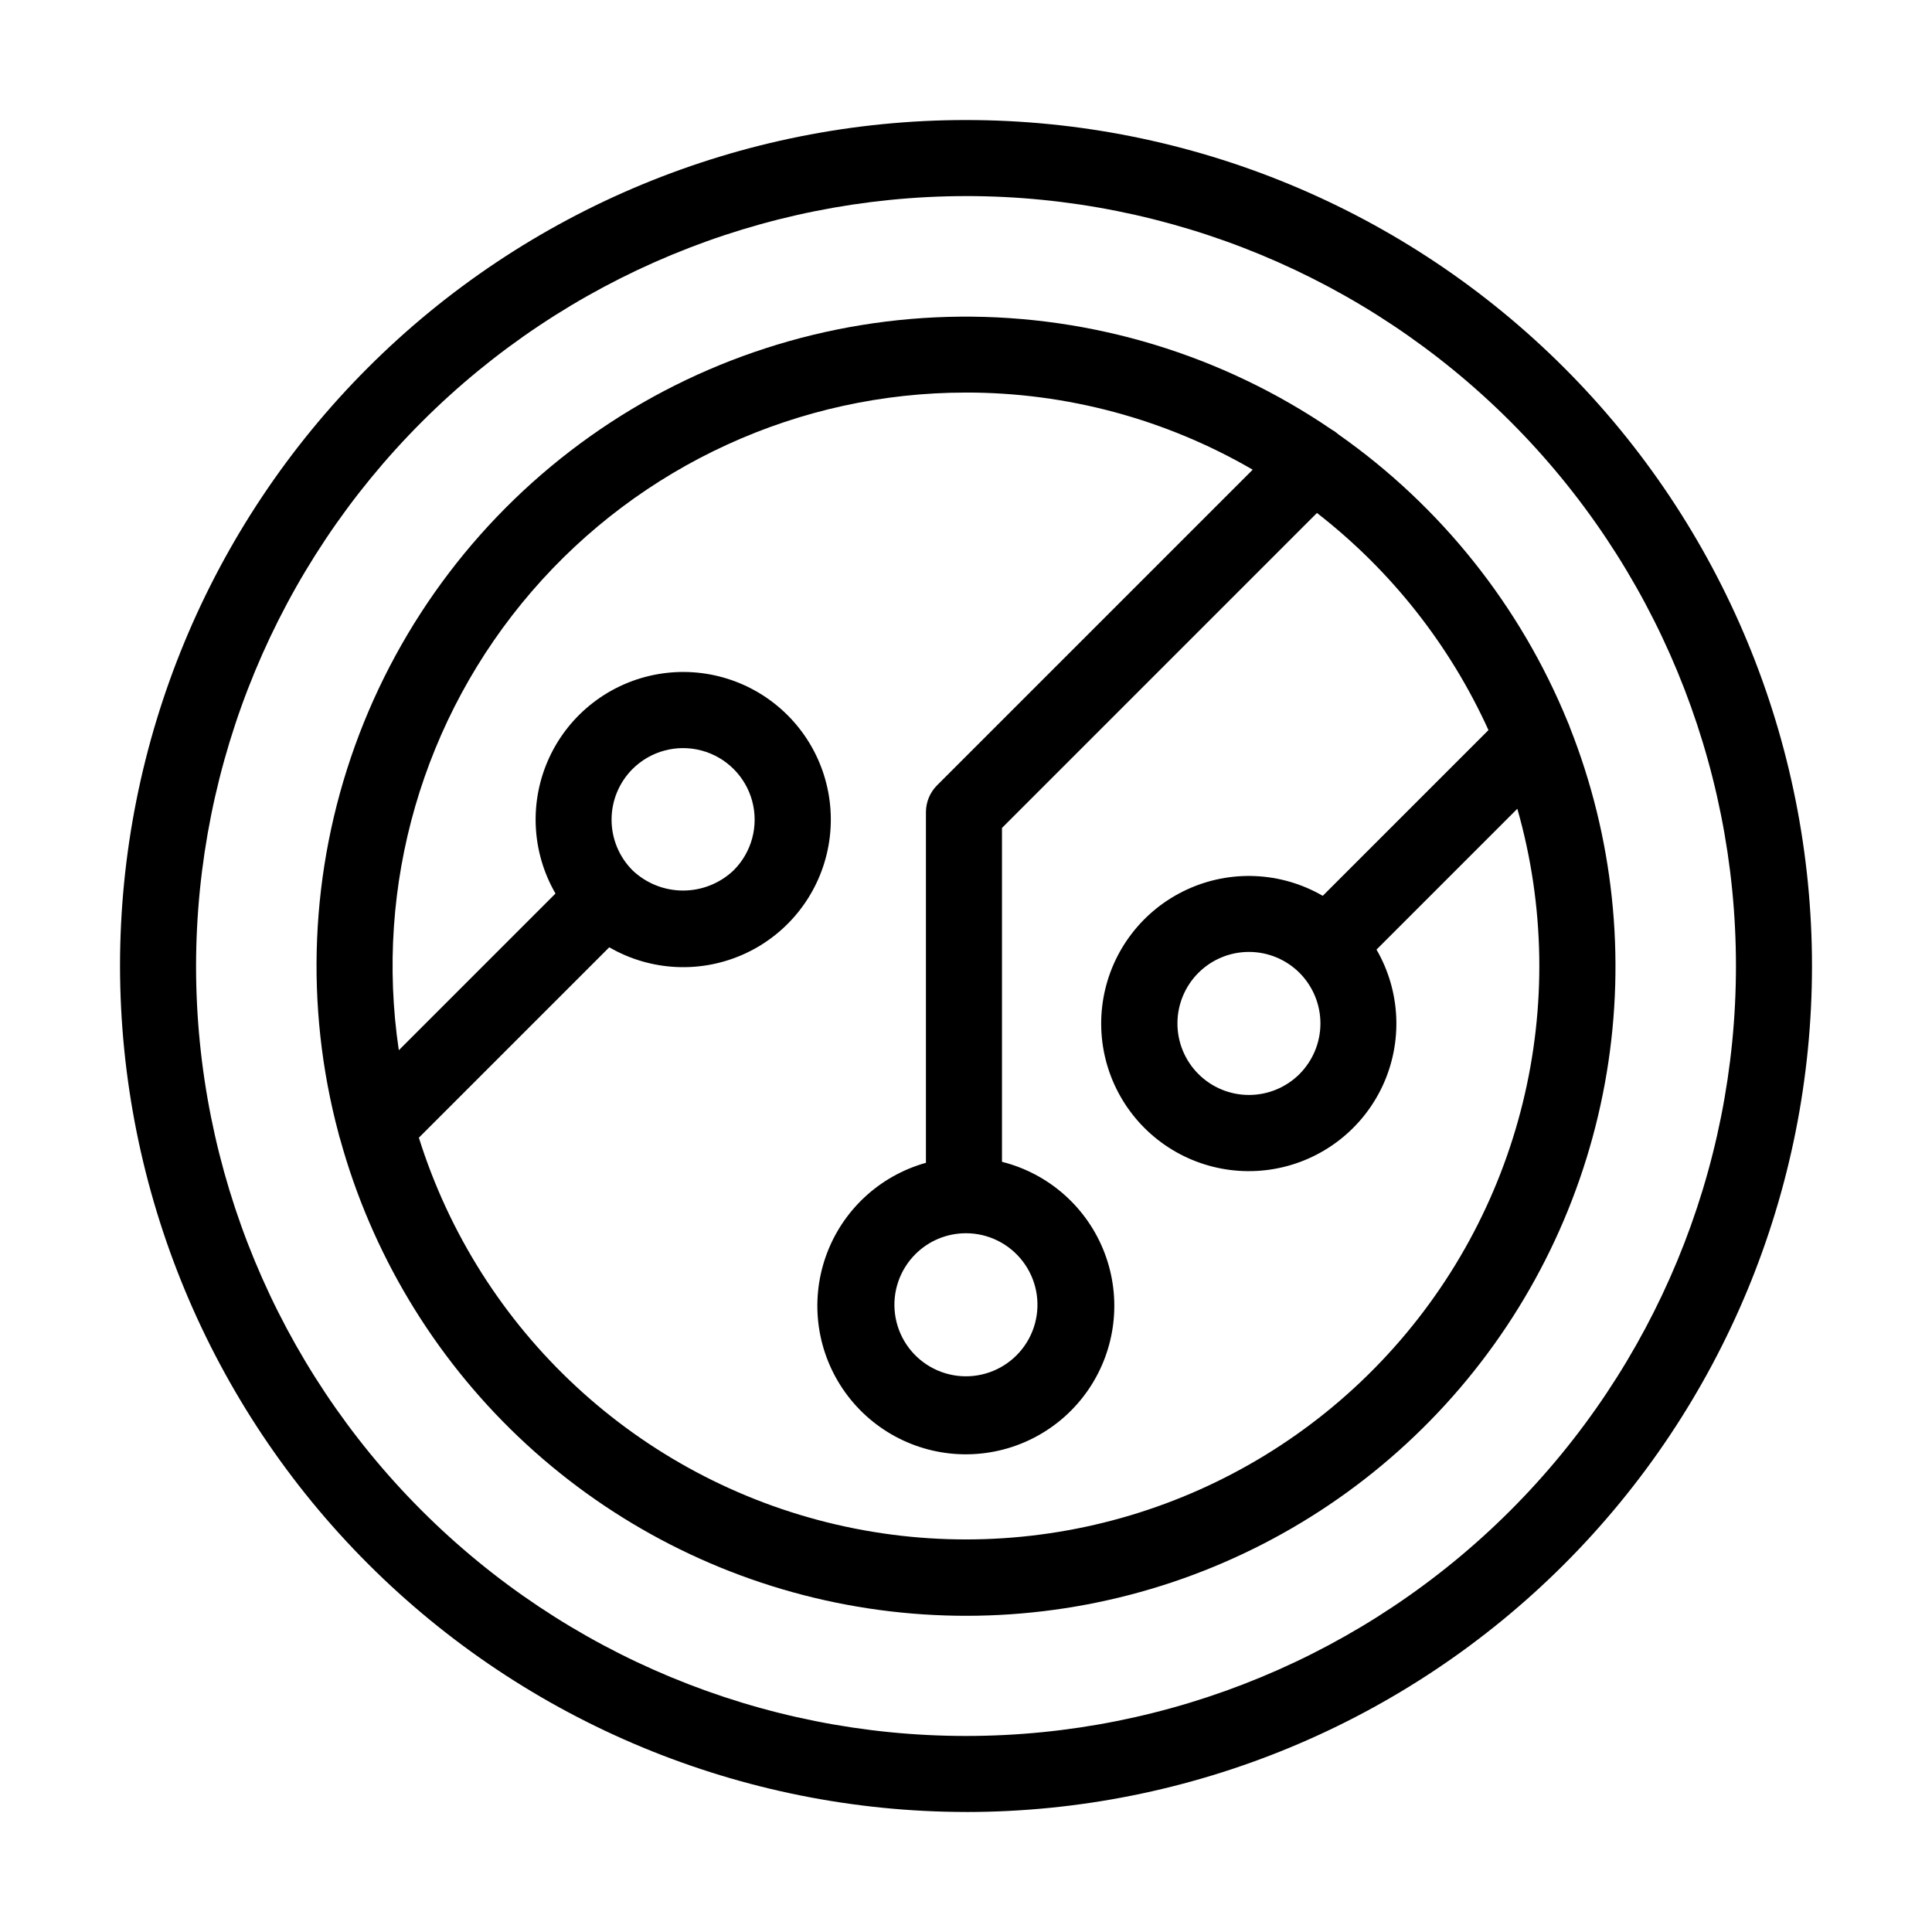
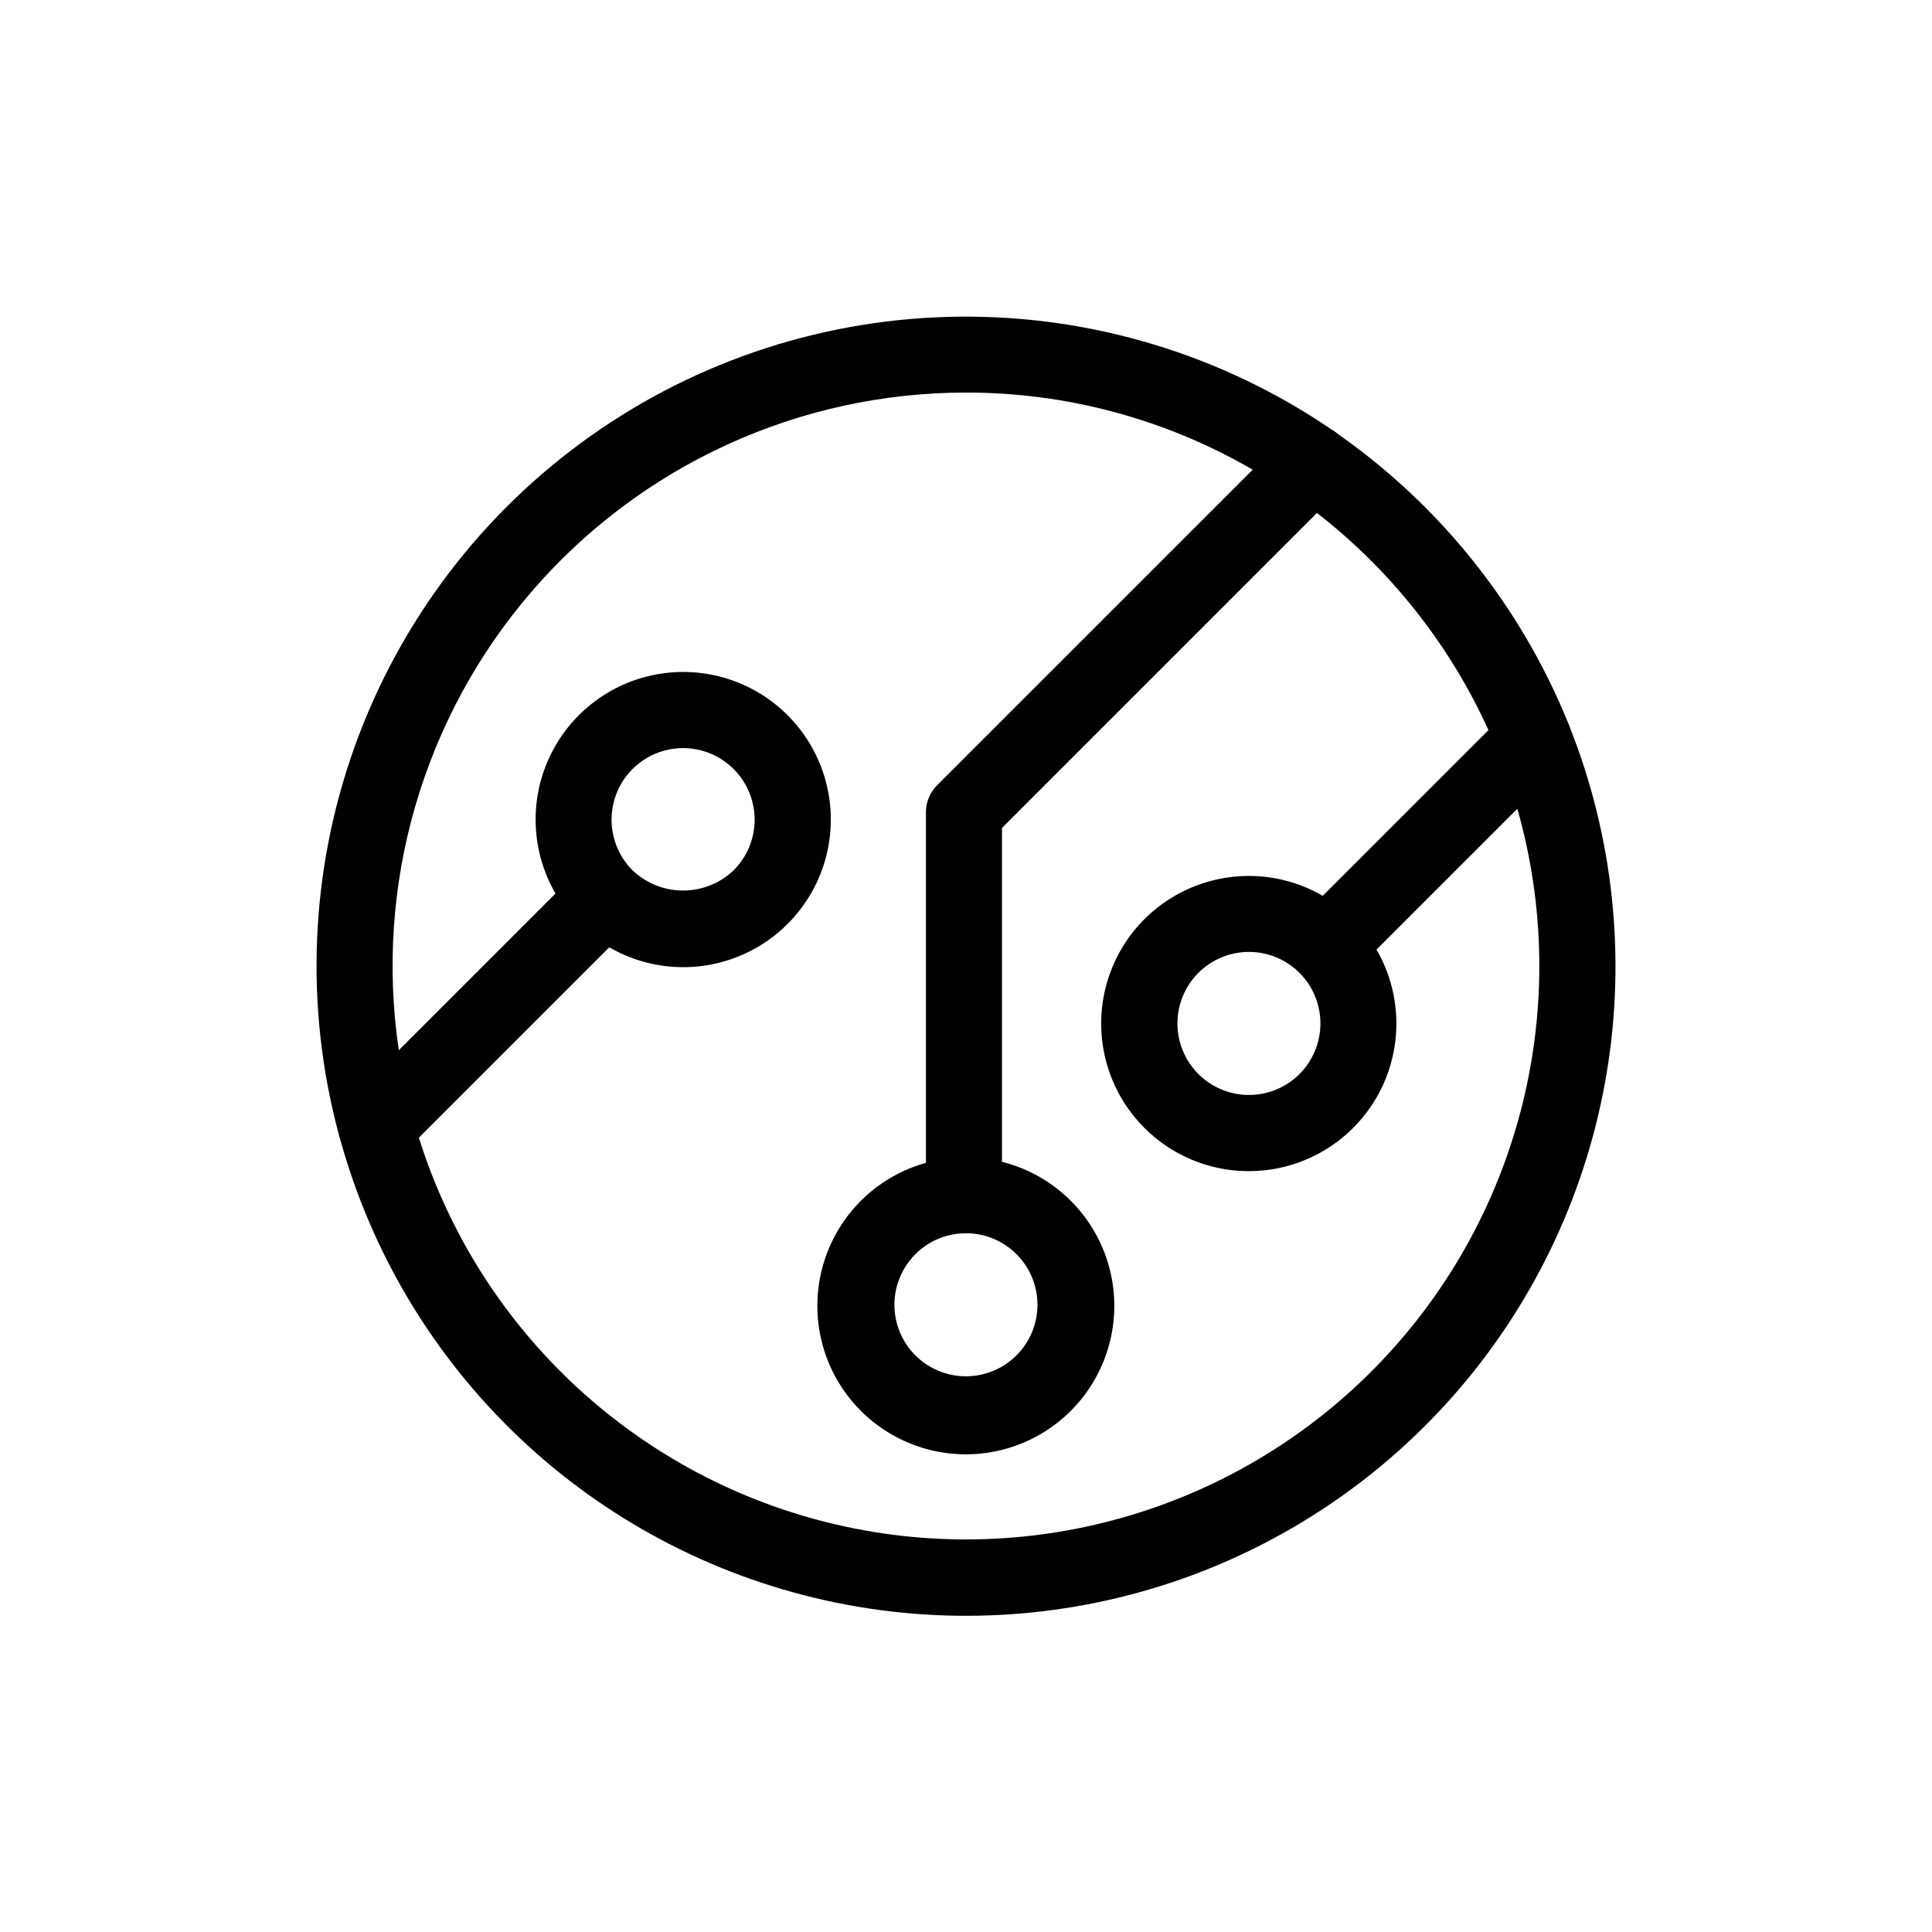
<svg xmlns="http://www.w3.org/2000/svg" fill="#000000" width="800px" height="800px" version="1.1" viewBox="144 144 512 512">
  <g>
-     <path d="m400 624.2c59.457 0 116.48-23.621 158.53-65.668 42.047-42.043 65.668-99.07 65.668-158.53 0-59.461-23.621-116.49-65.668-158.53-42.043-42.047-99.07-65.664-158.53-65.664-59.461 0-116.49 23.617-158.53 65.664-42.047 42.043-65.664 99.07-65.664 158.53 0.066 59.438 23.707 116.43 65.738 158.45 42.031 42.031 99.016 65.672 158.46 65.742zm0-428.24c54.113 0 106.01 21.496 144.28 59.762s59.766 90.164 59.766 144.28c0 54.113-21.5 106.01-59.766 144.28s-90.164 59.766-144.28 59.766c-54.117 0-106.02-21.5-144.28-59.766s-59.762-90.164-59.762-144.28c0.059-54.098 21.578-105.96 59.828-144.21 38.254-38.25 90.117-59.77 144.21-59.828z" />
    <path d="m234.12 445.8c8.297 30.137 24.648 57.449 47.297 78.996 22.648 21.547 50.738 36.516 81.254 43.305 30.516 6.785 62.301 5.133 91.949-4.781 29.645-9.918 56.031-27.723 76.32-51.5 20.289-23.781 33.719-52.641 38.848-83.477s1.758-62.488-9.746-91.555c-0.156-0.5-0.348-0.988-0.578-1.461-12.527-30.68-33.598-57.121-60.715-76.172-0.547-0.488-1.148-0.918-1.789-1.273-29.016-19.812-63.398-30.27-98.531-29.965-35.129 0.309-69.328 11.363-97.988 31.68-28.664 20.32-50.418 48.922-62.344 81.973-11.926 33.047-13.445 68.953-4.356 102.89 0.094 0.453 0.223 0.902 0.379 1.34zm165.88-197.77c26.684-0.02 52.902 7.035 75.977 20.441l-83.645 83.645c-1.887 1.887-2.949 4.449-2.949 7.121v92.922c-12.379 3.453-22.293 12.73-26.551 24.855-4.262 12.125-2.332 25.566 5.168 36.004 7.496 10.434 19.621 16.555 32.469 16.387 12.852-0.168 24.809-6.602 32.031-17.23 7.223-10.629 8.801-24.117 4.227-36.125-4.578-12.008-14.73-21.027-27.191-24.156v-88.48l83.469-83.473c19.598 15.211 35.195 34.961 45.453 57.547l-43.914 43.914c-11.051-6.398-24.527-7-36.102-1.613-11.578 5.383-19.797 16.082-22.02 28.652-2.223 12.574 1.832 25.441 10.859 34.469 9.027 9.027 21.895 13.082 34.469 10.859 12.57-2.223 23.27-10.441 28.656-22.016 5.383-11.578 4.781-25.051-1.617-36.102l37.32-37.32c14.758 51.75 1.043 107.45-36.055 146.43-37.098 38.984-92.047 55.438-144.46 43.258-52.418-12.18-94.484-51.176-110.59-102.52l50.457-50.457c11.047 6.398 24.523 7.004 36.102 1.617 11.574-5.387 19.793-16.082 22.016-28.656 2.223-12.574-1.828-25.441-10.859-34.469-9.027-9.027-21.895-13.082-34.469-10.859-12.57 2.223-23.27 10.441-28.656 22.02-5.383 11.574-4.781 25.051 1.617 36.102l-41.52 41.52c-6.504-43.723 6.356-88.105 35.227-121.58 28.867-33.473 70.883-52.711 115.09-52.703zm0 222.79c5.891 0.004 11.445 2.75 15.031 7.43 3.582 4.676 4.789 10.754 3.258 16.445-1.527 5.691-5.617 10.348-11.062 12.598-5.445 2.254-11.629 1.844-16.73-1.105-5.102-2.949-8.543-8.105-9.309-13.949-0.766-5.84 1.23-11.707 5.398-15.871 3.555-3.559 8.383-5.555 13.414-5.547zm88.383-42.188c-3.555 3.551-8.379 5.547-13.402 5.543-5.027 0-9.848-2-13.398-5.555-3.555-3.555-5.551-8.371-5.551-13.398 0-5.027 1.996-9.848 5.551-13.402 3.551-3.555 8.371-5.551 13.398-5.551 5.023-0.004 9.848 1.992 13.402 5.543 3.547 3.559 5.543 8.383 5.543 13.41 0 5.027-1.996 9.848-5.543 13.41zm-176.77-80.824c4.793-4.789 11.777-6.66 18.32-4.906 6.543 1.754 11.656 6.867 13.41 13.41 1.754 6.547-0.117 13.527-4.91 18.32-3.613 3.449-8.414 5.371-13.41 5.371-4.992 0-9.797-1.922-13.41-5.371-3.551-3.559-5.543-8.383-5.543-13.41 0-5.031 1.992-9.852 5.543-13.414z" />
  </g>
</svg>